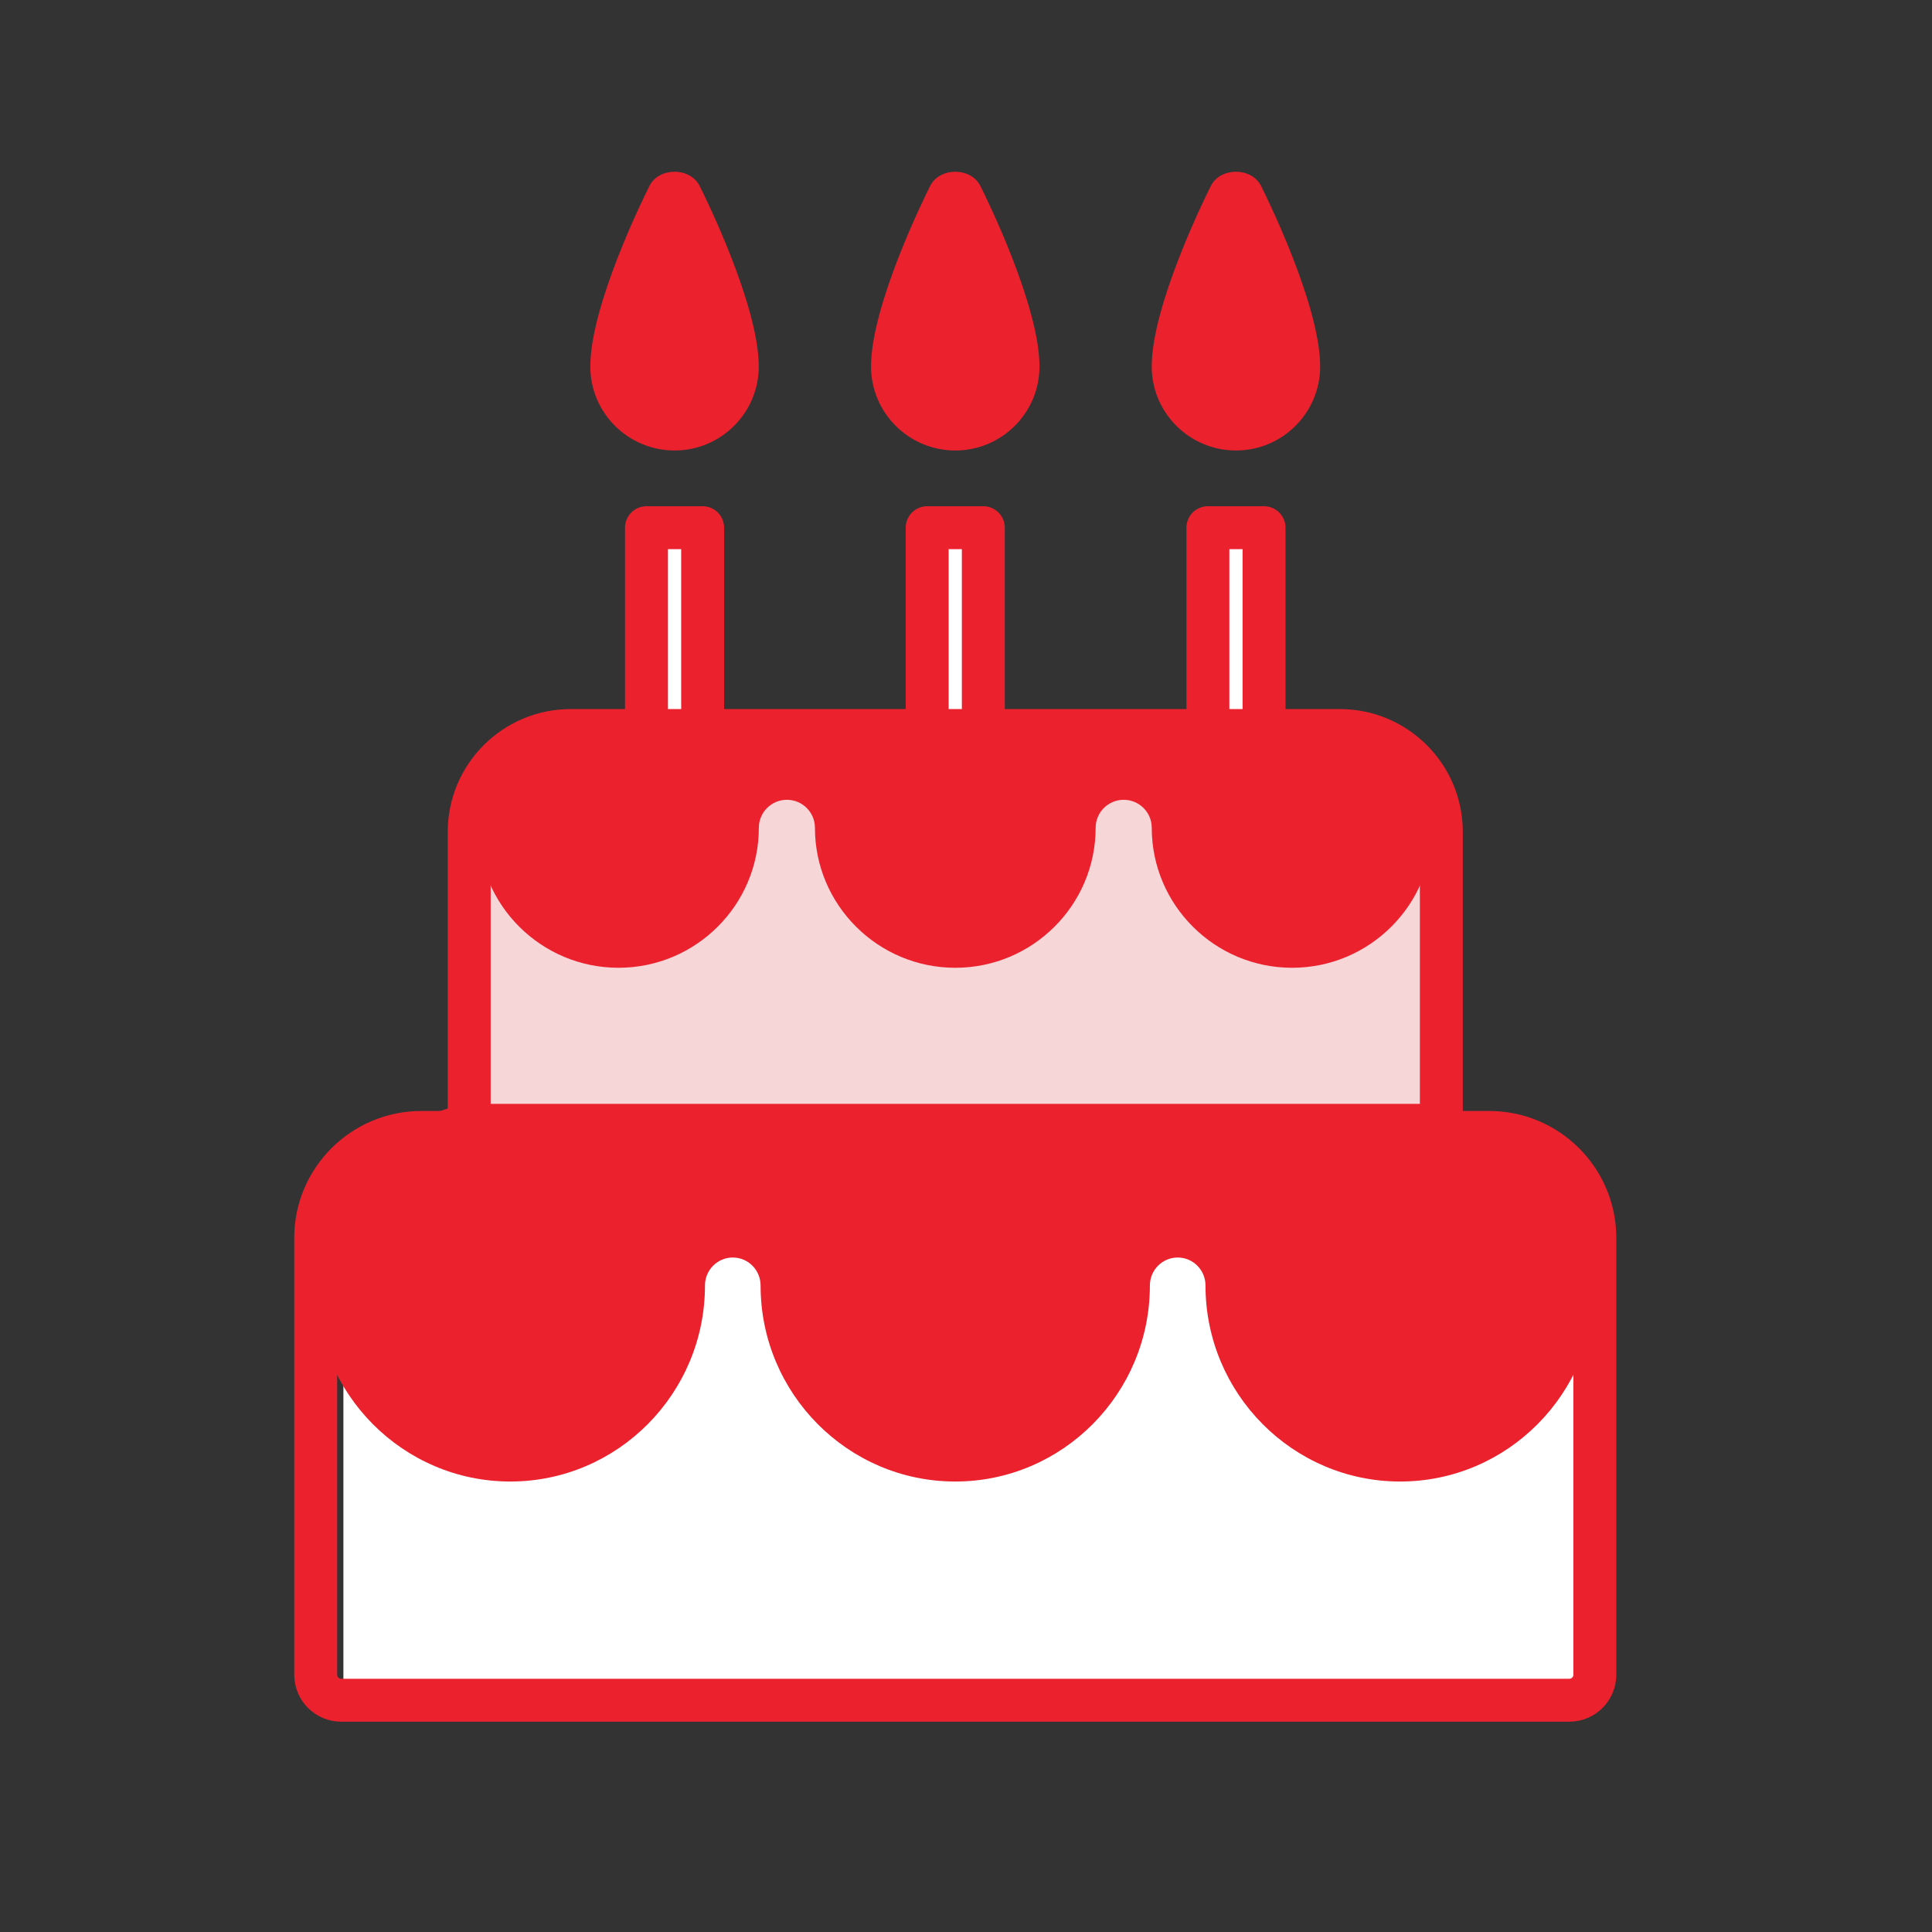
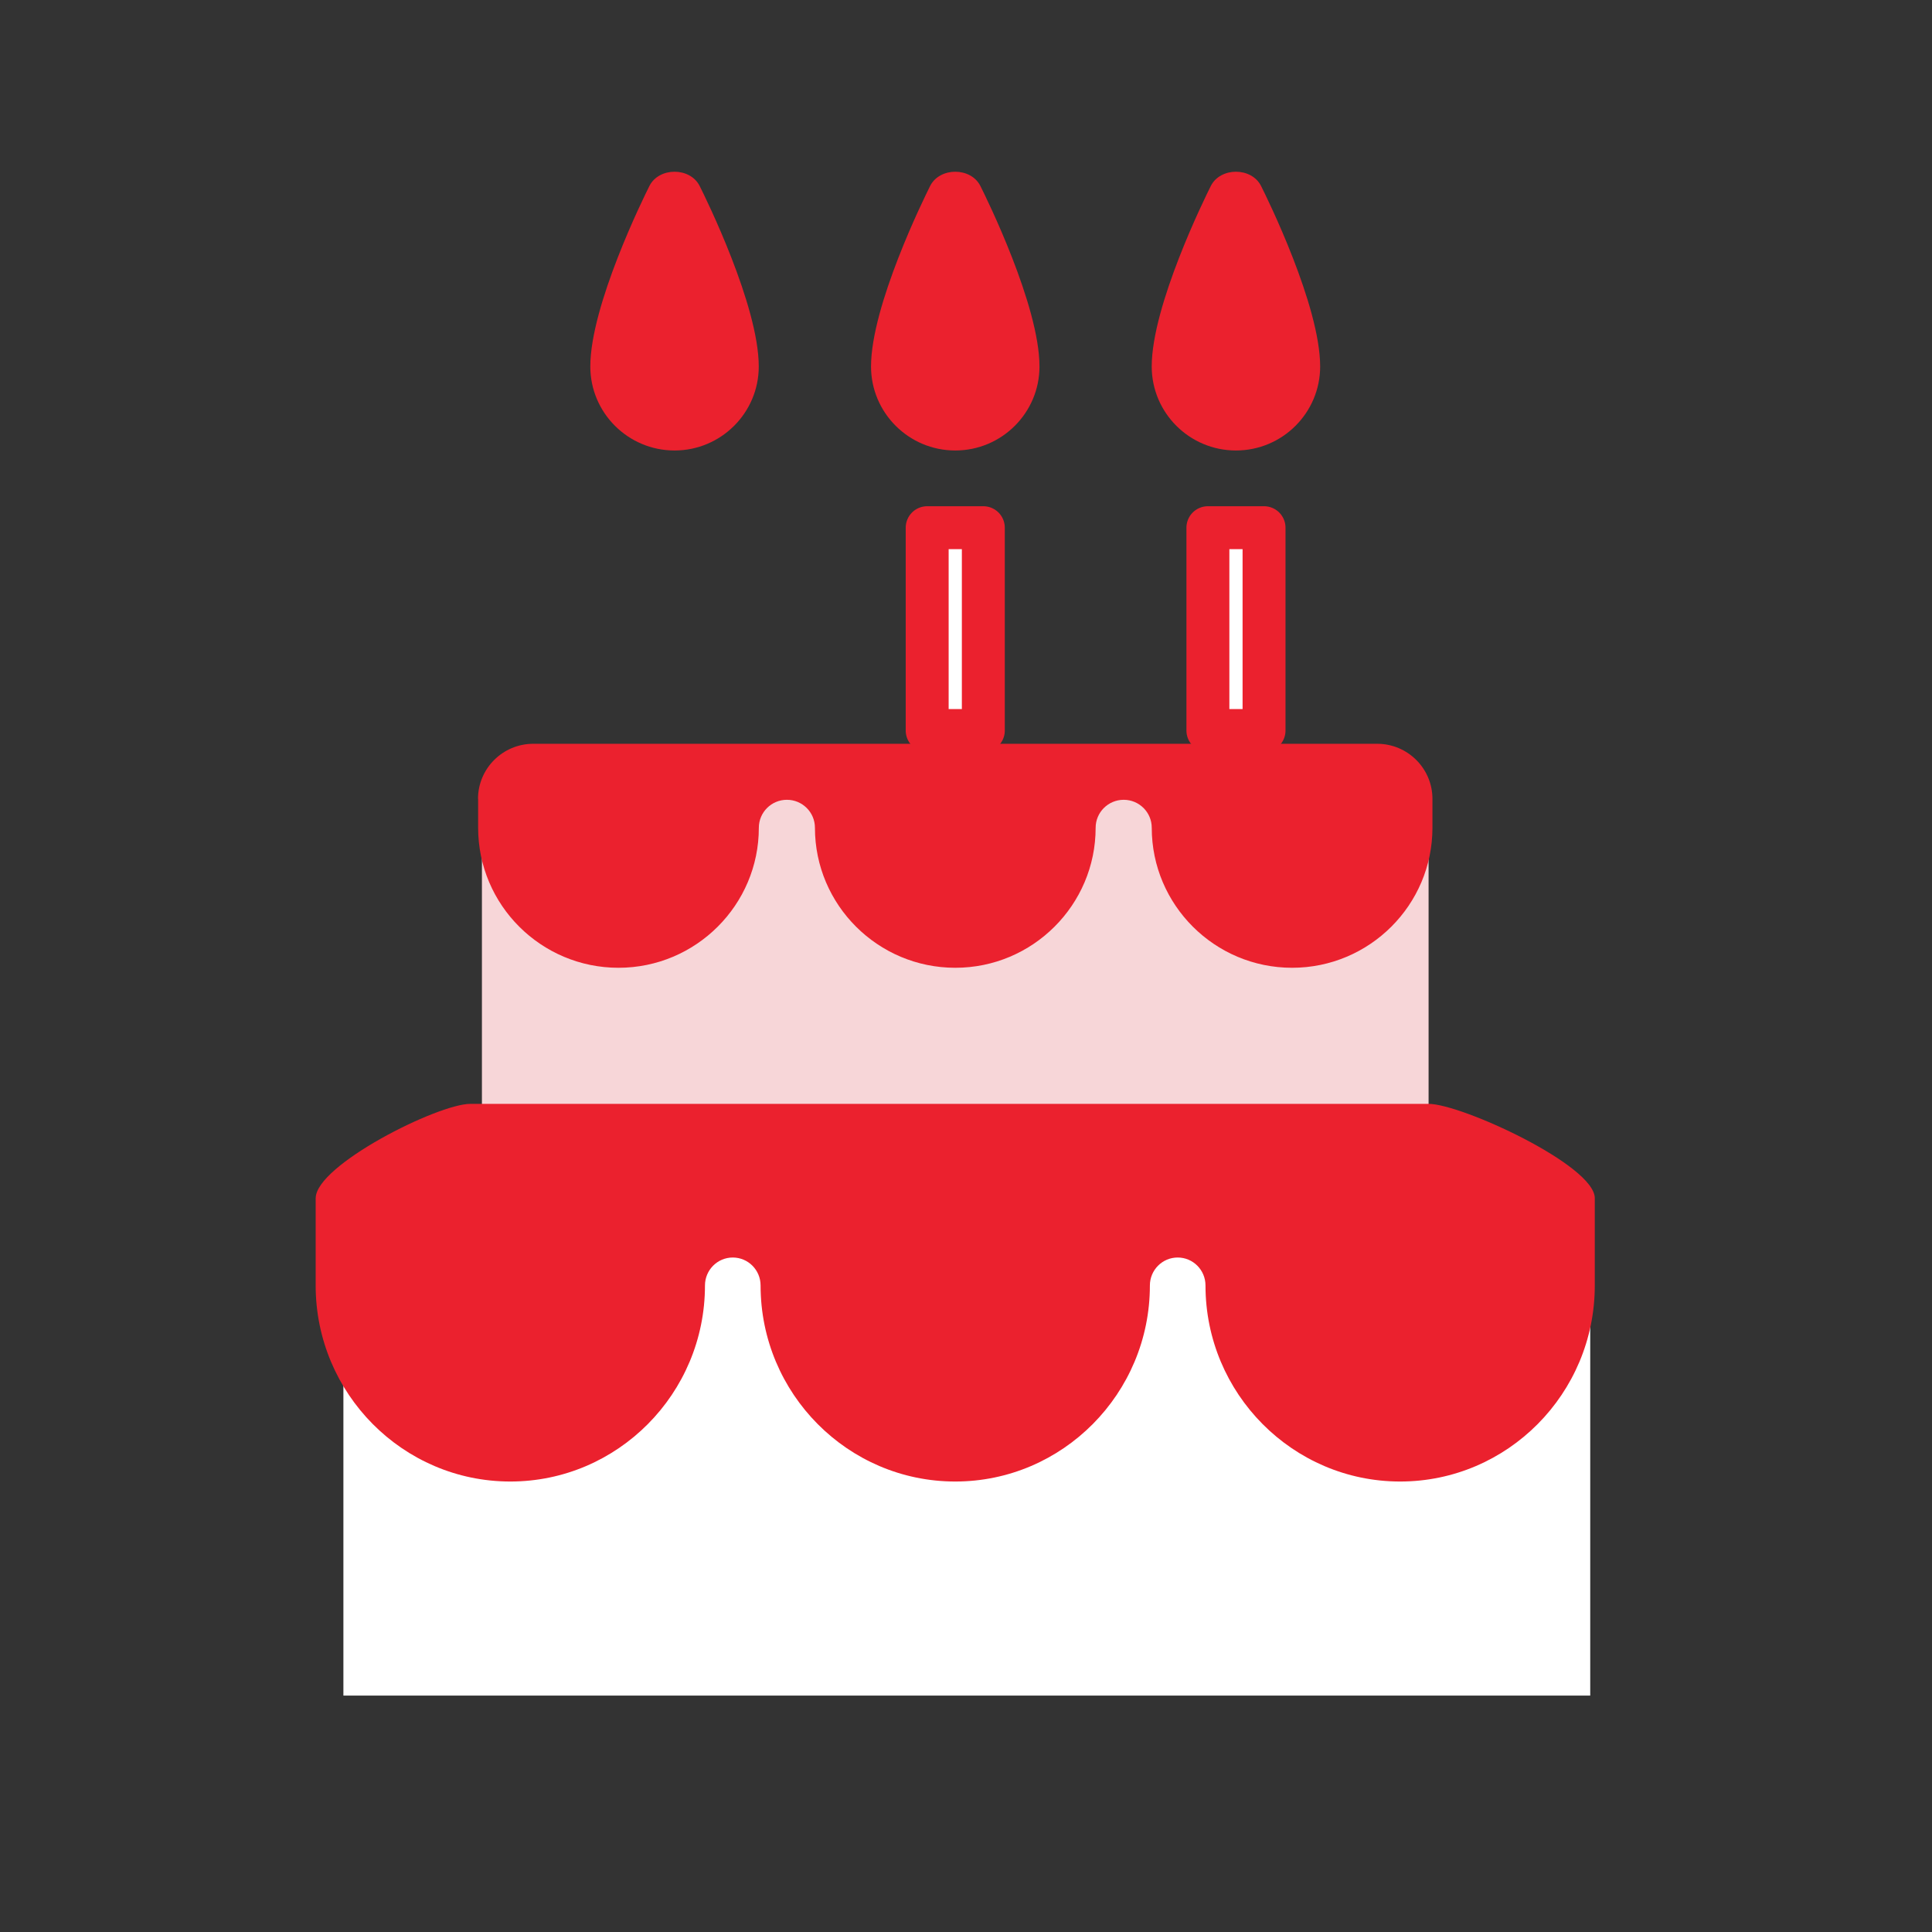
<svg xmlns="http://www.w3.org/2000/svg" width="180" height="180" viewBox="0 0 180 180" fill="none">
  <rect x="0" y="0" width="180" height="180" fill="#333333" stroke="none" />
  <rect x="31.994" y="113.875" width="116.164" height="44.099" fill="white" />
  <rect x="44.9" y="74.078" width="88.198" height="40.872" fill="#F7D6D8" />
-   <path d="M53.171 68.062C47.959 68.062 43.715 72.296 43.715 77.495V105.507H39.26C33.83 105.507 29.414 109.912 29.414 115.329V156.03C29.414 157.343 30.482 158.408 31.798 158.408H146.203C147.519 158.408 148.587 157.343 148.587 156.03V115.329C148.587 109.912 144.171 105.507 138.741 105.507H134.286V77.495C134.286 72.296 130.043 68.062 124.831 68.062H53.171Z" stroke="#EB212E" stroke-width="4" stroke-linecap="round" stroke-linejoin="round" />
  <path d="M62.847 41.971C67.175 41.971 70.692 38.459 70.692 34.145C70.692 28.476 65.751 18.448 65.185 17.326C64.297 15.558 61.396 15.558 60.505 17.326C59.942 18.448 54.998 28.476 54.998 34.145C54.998 38.462 58.519 41.971 62.843 41.971H62.847Z" fill="#EB212E" />
  <path d="M89.001 41.971C93.329 41.971 96.846 38.459 96.846 34.145C96.846 28.476 91.906 18.448 91.339 17.326C90.451 15.558 87.551 15.558 86.659 17.326C86.097 18.448 81.152 28.476 81.152 34.145C81.152 38.462 84.673 41.971 88.997 41.971H89.001Z" fill="#EB212E" />
  <path d="M115.151 41.971C119.479 41.971 122.996 38.459 122.996 34.145C122.996 28.476 118.056 18.448 117.49 17.326C116.602 15.558 113.701 15.558 112.809 17.326C112.247 18.448 107.303 28.476 107.303 34.145C107.303 38.462 110.823 41.971 115.148 41.971H115.151Z" fill="#EB212E" />
  <path d="M112.537 49.164H117.768V68.064H112.537V49.164Z" fill="white" stroke="#EB212E" stroke-width="4" stroke-linecap="round" stroke-linejoin="round" />
-   <path d="M86.383 49.164H91.614V68.064H86.383V49.164Z" fill="white" stroke="#EB212E" stroke-width="4" stroke-linecap="round" stroke-linejoin="round" />
-   <path d="M60.232 49.164H65.464V68.064H60.232V49.164Z" fill="white" stroke="#EB212E" stroke-width="4" stroke-linecap="round" stroke-linejoin="round" />
+   <path d="M86.383 49.164H91.614V68.064H86.383Z" fill="white" stroke="#EB212E" stroke-width="4" stroke-linecap="round" stroke-linejoin="round" />
  <path d="M44.535 74.431C44.535 71.599 46.843 69.297 49.682 69.297H128.311C131.15 69.297 133.458 71.599 133.458 74.431V77.123C133.458 84.314 127.591 90.166 120.382 90.166C113.172 90.166 107.306 84.314 107.306 77.123C107.306 75.68 106.135 74.515 104.692 74.515C103.249 74.515 102.078 75.683 102.078 77.123C102.078 84.314 96.212 90.166 89.002 90.166C81.793 90.166 75.926 84.314 75.926 77.123C75.926 75.68 74.755 74.515 73.312 74.515C71.87 74.515 70.699 75.683 70.699 77.123C70.699 84.314 64.832 90.166 57.623 90.166C50.413 90.166 44.547 84.314 44.547 77.123V74.431H44.535Z" fill="#EB212E" />
  <path d="M29.414 111.632C29.414 108.563 40.779 102.844 43.826 102.844L133.099 102.844C136.145 102.844 148.583 108.563 148.583 111.632V119.767C148.583 129.837 140.447 138.03 130.448 138.03C120.449 138.03 112.313 129.837 112.313 119.767C112.313 118.324 111.154 117.16 109.722 117.16C108.291 117.16 107.132 118.328 107.132 119.767C107.132 129.837 98.996 138.03 88.997 138.03C78.997 138.03 70.862 129.837 70.862 119.767C70.862 118.324 69.702 117.16 68.271 117.16C66.84 117.16 65.68 118.328 65.68 119.767C65.68 129.837 57.544 138.03 47.545 138.03C37.546 138.03 29.41 129.837 29.41 119.767V111.632H29.414Z" fill="#EB212E" />
</svg>